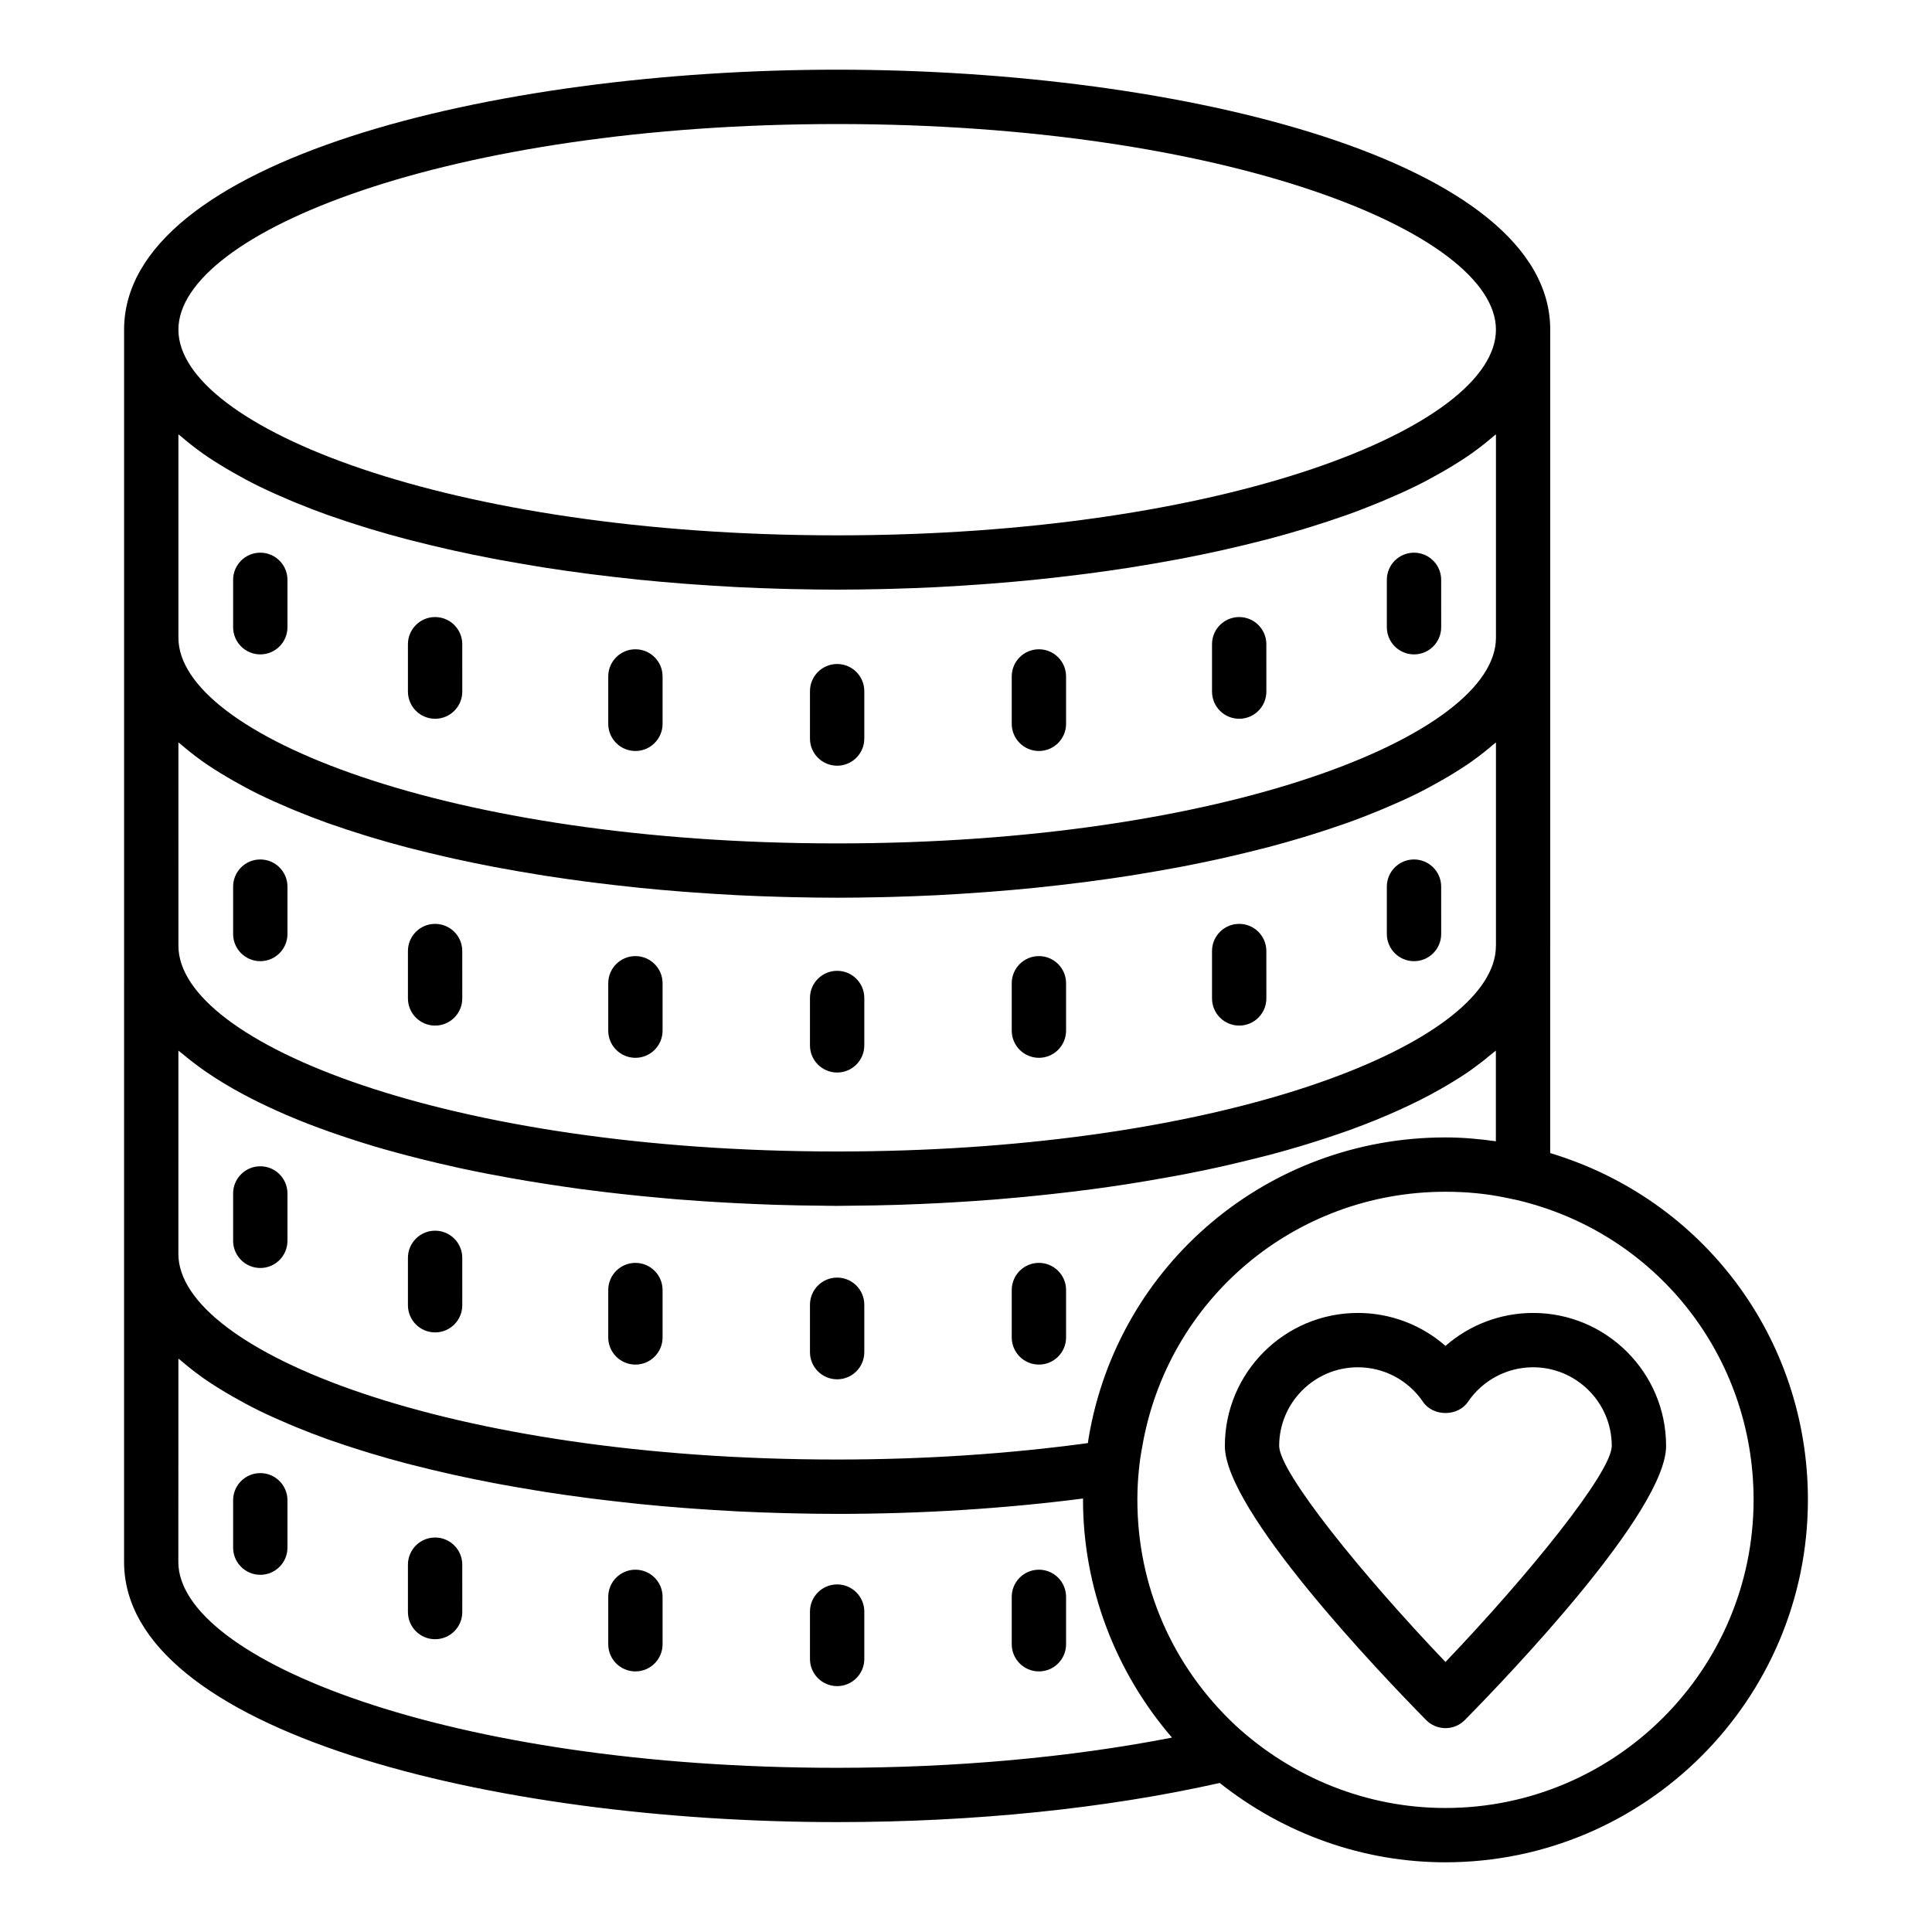
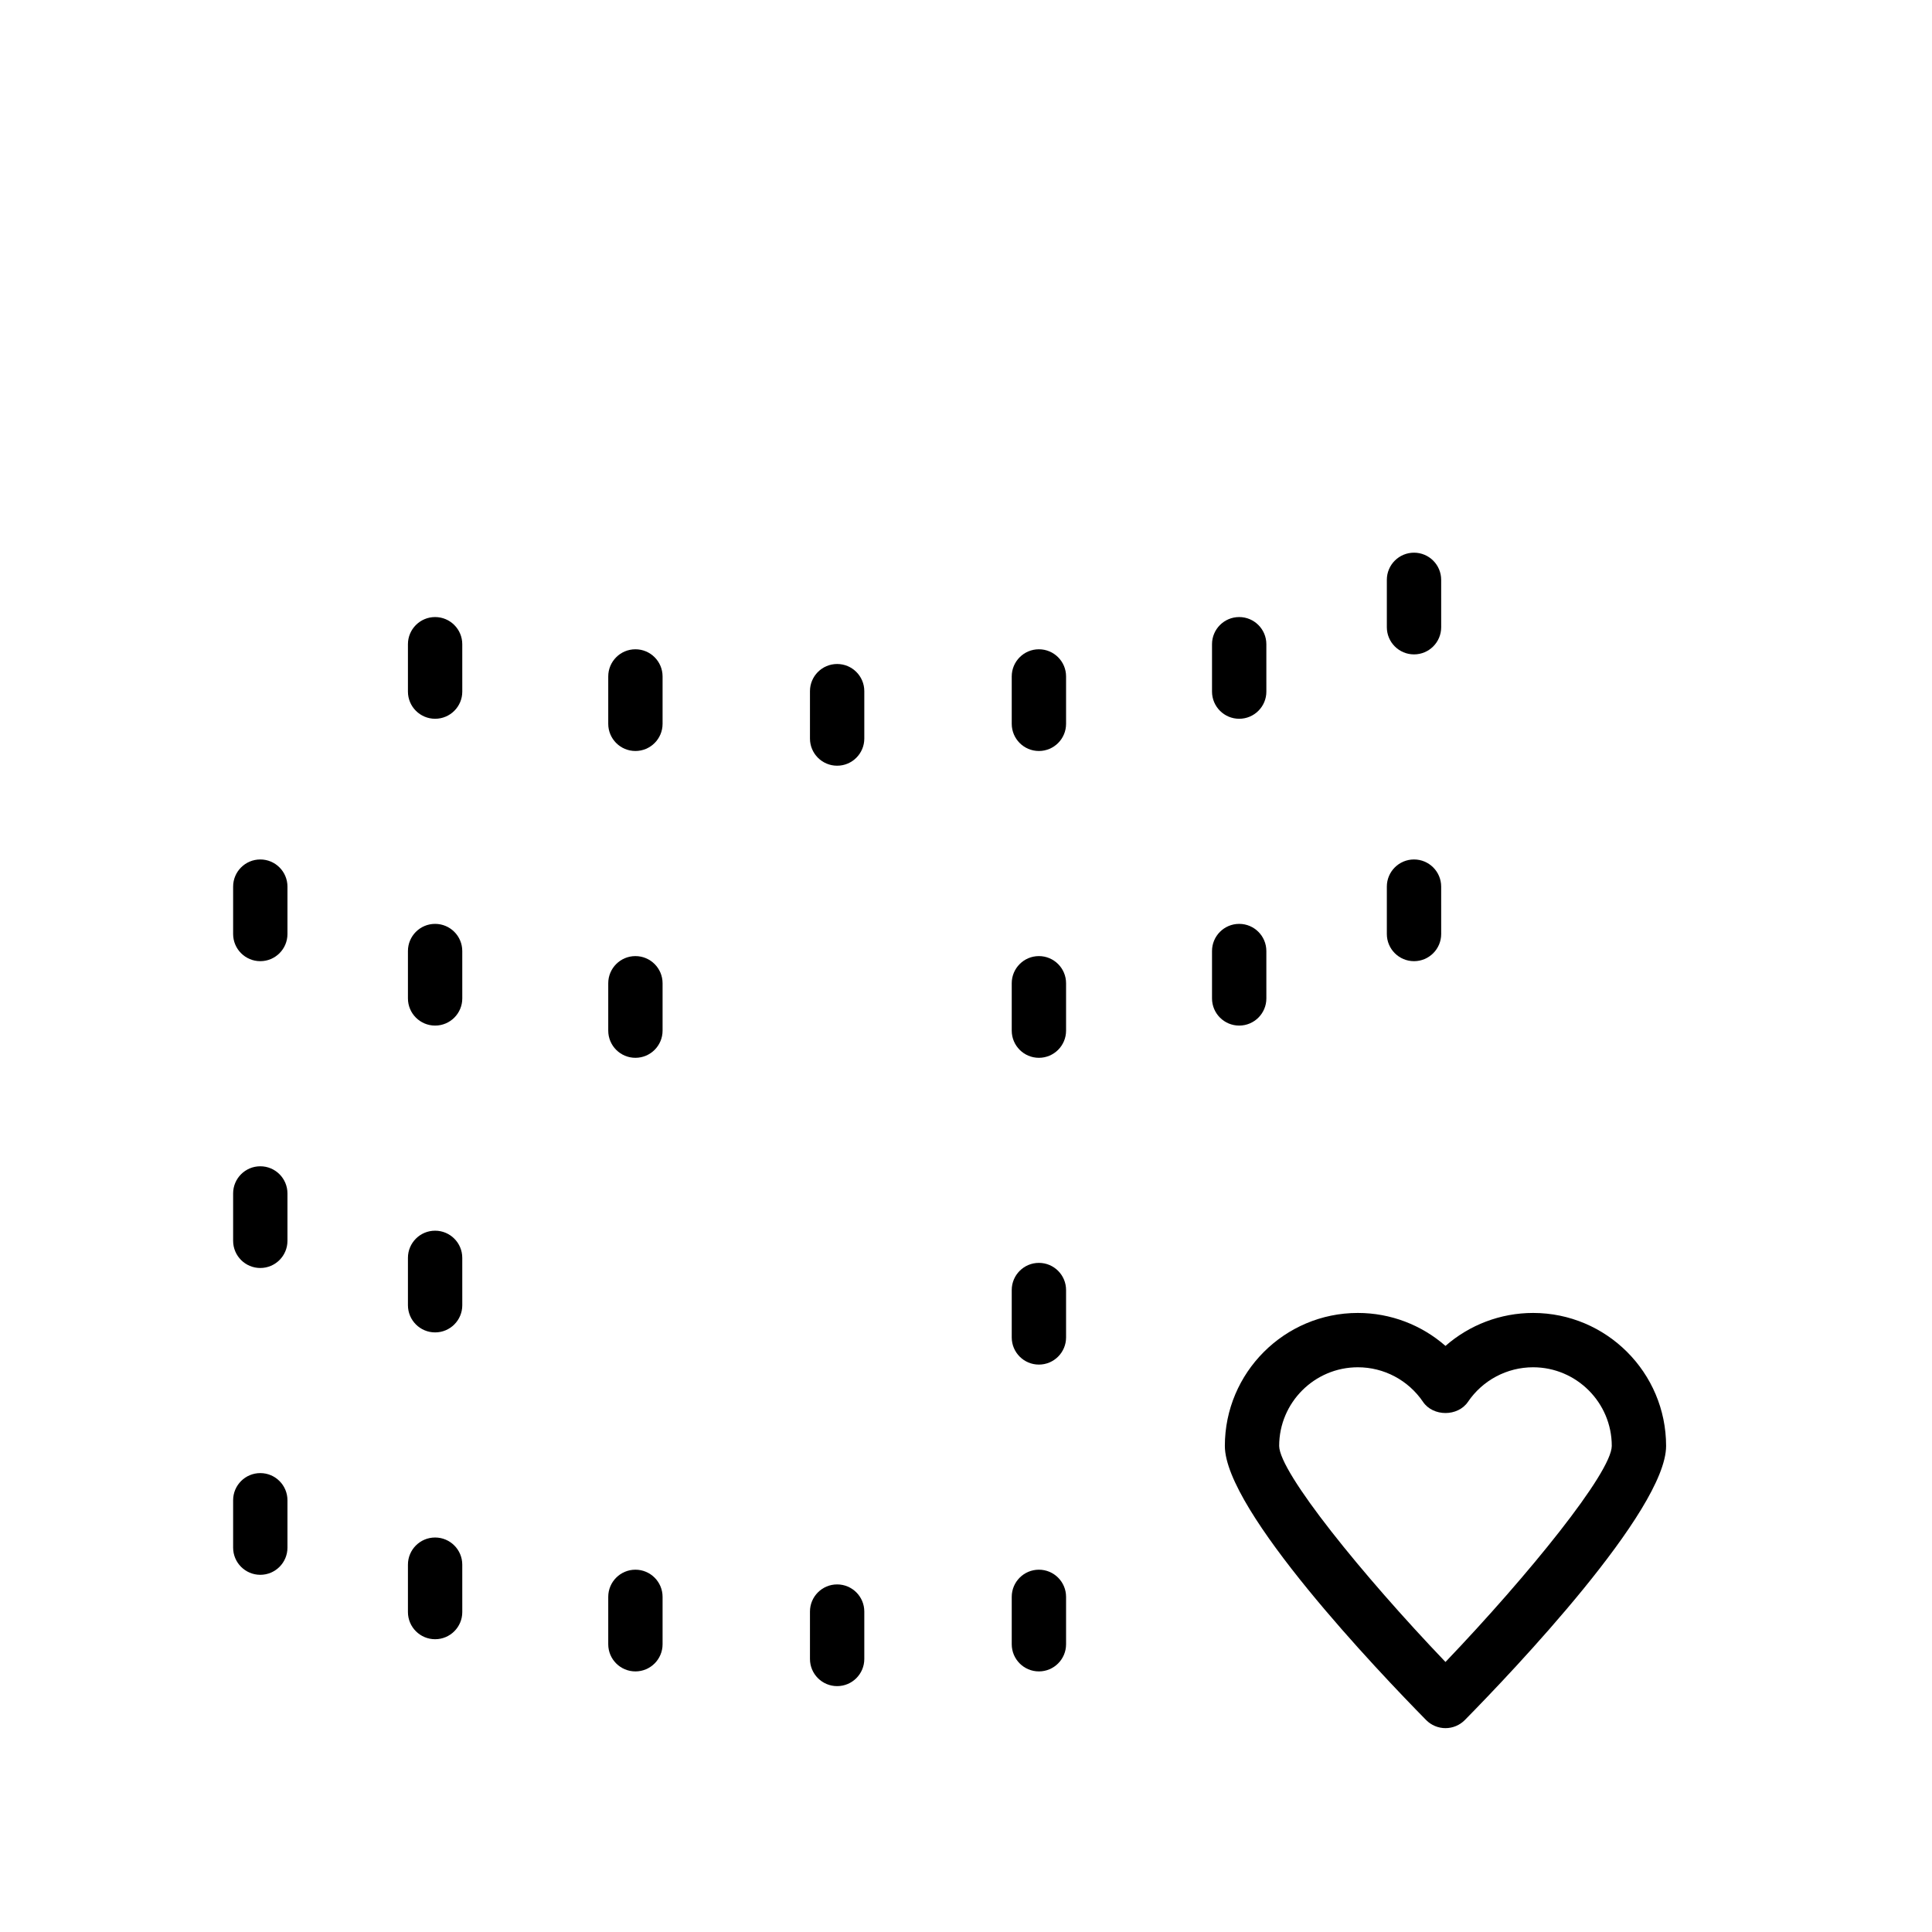
<svg xmlns="http://www.w3.org/2000/svg" fill="#000000" width="800px" height="800px" version="1.1" viewBox="144 144 512 512">
  <g>
-     <path d="m176.88 476.31v81.617c0 44.785 97.34 68.949 188.93 68.949 36.371 0 71.312-3.602 101.43-10.371 17.137 13.57 38.082 21.023 59.793 21.023 52.98 0 96.082-43.105 96.082-96.086 0-42.75-27.699-79.641-68.301-91.867v-54.766c0-0.051 0.012-0.102 0.012-0.156v-163.29c0-44.746-97.363-68.895-188.97-68.895-91.605 0.004-188.97 24.148-188.97 68.895v163.29 0.027 0.008zm365.96-14.949 3.129 0.652c36.945 8.691 62.75 41.352 62.75 79.43 0 45.043-36.645 81.691-81.688 81.691-20.508 0-40.277-7.789-55.605-21.875-16.773-15.73-26.012-36.973-26.012-59.812 0-2.633 0.129-5.262 0.398-7.844 0.191-1.934 0.441-3.926 0.867-6.062 6.672-39.238 40.469-67.715 80.355-67.715 5.594 0 10.859 0.508 15.805 1.535zm-176.98-284.49c102.88 0 174.58 28.723 174.58 54.5 0 25.777-71.695 54.5-174.58 54.5-102.88-0.004-174.58-28.727-174.58-54.504 0-25.777 71.695-54.496 174.58-54.496zm-174.58 82.234c0.223 0.195 0.496 0.375 0.723 0.57 1.629 1.402 3.344 2.777 5.203 4.109 0.125 0.09 0.234 0.184 0.359 0.273 1.977 1.402 4.113 2.75 6.332 4.07 0.527 0.316 1.062 0.625 1.605 0.938 2.269 1.301 4.613 2.578 7.106 3.801 0.09 0.043 0.188 0.086 0.277 0.129 2.438 1.191 5 2.332 7.629 3.445 0.633 0.27 1.27 0.539 1.914 0.801 2.723 1.117 5.512 2.203 8.414 3.238 0.344 0.121 0.703 0.238 1.051 0.359 2.668 0.938 5.418 1.84 8.227 2.711 0.711 0.219 1.414 0.441 2.133 0.66 3.094 0.934 6.254 1.828 9.492 2.68 0.543 0.141 1.098 0.273 1.645 0.414 2.894 0.746 5.844 1.457 8.84 2.137 0.73 0.168 1.453 0.336 2.191 0.5 3.391 0.75 6.836 1.457 10.332 2.125 0.719 0.137 1.445 0.266 2.168 0.398 3.086 0.57 6.207 1.109 9.359 1.621 0.711 0.113 1.414 0.234 2.129 0.348 3.621 0.566 7.289 1.086 10.988 1.57 0.812 0.105 1.633 0.203 2.449 0.309 3.34 0.418 6.699 0.809 10.086 1.16 0.562 0.059 1.129 0.125 1.703 0.184 3.789 0.383 7.602 0.715 11.43 1.012 0.902 0.07 1.805 0.133 2.711 0.199 3.574 0.258 7.156 0.488 10.75 0.676 0.375 0.02 0.746 0.047 1.117 0.062 3.879 0.191 7.762 0.332 11.645 0.438 0.941 0.027 1.879 0.047 2.816 0.07 3.922 0.086 7.84 0.148 11.75 0.148 3.91 0 7.828-0.062 11.75-0.148 0.938-0.02 1.879-0.043 2.816-0.07 3.883-0.109 7.769-0.246 11.645-0.438 0.375-0.02 0.746-0.043 1.117-0.062 3.594-0.188 7.176-0.414 10.75-0.676 0.906-0.066 1.809-0.129 2.711-0.199 3.828-0.297 7.644-0.629 11.43-1.012 0.574-0.059 1.141-0.125 1.715-0.184 3.387-0.352 6.746-0.742 10.086-1.16 0.816-0.102 1.633-0.199 2.449-0.309 3.699-0.484 7.363-1.004 10.988-1.57 0.715-0.109 1.414-0.23 2.129-0.348 3.156-0.508 6.277-1.051 9.359-1.621 0.723-0.133 1.449-0.262 2.168-0.398 3.5-0.668 6.945-1.375 10.332-2.125 0.738-0.164 1.461-0.332 2.191-0.5 2.996-0.68 5.945-1.395 8.84-2.137 0.547-0.141 1.102-0.273 1.645-0.414 3.238-0.852 6.398-1.75 9.492-2.68 0.719-0.215 1.422-0.438 2.133-0.66 2.805-0.871 5.555-1.773 8.227-2.711 0.348-0.121 0.707-0.238 1.051-0.359 2.902-1.035 5.695-2.125 8.414-3.238 0.645-0.266 1.277-0.531 1.914-0.801 2.629-1.113 5.191-2.258 7.629-3.445 0.09-0.043 0.188-0.086 0.277-0.129 2.488-1.223 4.836-2.5 7.106-3.801 0.543-0.312 1.078-0.621 1.605-0.938 2.219-1.32 4.352-2.672 6.332-4.07 0.125-0.09 0.238-0.184 0.359-0.273 1.859-1.332 3.574-2.707 5.203-4.109 0.227-0.195 0.5-0.375 0.723-0.57v53.906c0 25.777-71.695 54.5-174.58 54.5-102.89 0-174.58-28.723-174.58-54.5zm0 81.645c0.223 0.195 0.496 0.375 0.723 0.57 1.629 1.402 3.344 2.777 5.203 4.109 0.125 0.09 0.234 0.184 0.359 0.273 1.977 1.402 4.113 2.75 6.332 4.07 0.527 0.316 1.062 0.625 1.605 0.938 2.269 1.301 4.613 2.578 7.106 3.801 0.09 0.043 0.188 0.086 0.277 0.129 2.438 1.191 5 2.332 7.629 3.445 0.633 0.27 1.27 0.539 1.914 0.801 2.723 1.117 5.512 2.203 8.414 3.238 0.344 0.121 0.703 0.238 1.051 0.359 2.668 0.938 5.418 1.84 8.227 2.711 0.711 0.219 1.414 0.441 2.133 0.66 3.094 0.934 6.254 1.828 9.492 2.68 0.543 0.141 1.098 0.273 1.645 0.414 2.894 0.746 5.844 1.457 8.84 2.137 0.73 0.168 1.453 0.336 2.191 0.5 3.391 0.75 6.836 1.457 10.332 2.125 0.719 0.137 1.445 0.266 2.168 0.398 3.086 0.57 6.207 1.109 9.359 1.621 0.711 0.113 1.414 0.234 2.129 0.348 3.621 0.566 7.289 1.086 10.988 1.57 0.812 0.105 1.633 0.203 2.449 0.309 3.34 0.418 6.699 0.809 10.086 1.16 0.562 0.059 1.129 0.125 1.703 0.184 3.789 0.383 7.602 0.715 11.43 1.012 0.902 0.07 1.805 0.133 2.711 0.199 3.574 0.258 7.156 0.488 10.75 0.676 0.375 0.02 0.746 0.047 1.117 0.062 3.879 0.191 7.762 0.332 11.645 0.438 0.941 0.027 1.879 0.047 2.816 0.07 3.922 0.086 7.84 0.148 11.75 0.148 3.91 0 7.828-0.062 11.75-0.148 0.938-0.02 1.879-0.043 2.816-0.07 3.883-0.109 7.769-0.246 11.645-0.438 0.375-0.02 0.746-0.043 1.117-0.062 3.594-0.188 7.176-0.414 10.75-0.676 0.906-0.066 1.809-0.129 2.711-0.199 3.828-0.297 7.644-0.629 11.43-1.012 0.574-0.059 1.141-0.125 1.715-0.184 3.387-0.352 6.746-0.742 10.086-1.16 0.816-0.102 1.633-0.199 2.449-0.309 3.699-0.484 7.363-1.004 10.988-1.57 0.715-0.109 1.414-0.23 2.129-0.348 3.156-0.508 6.277-1.051 9.359-1.621 0.723-0.133 1.449-0.262 2.168-0.398 3.5-0.668 6.945-1.375 10.332-2.125 0.738-0.164 1.461-0.332 2.191-0.5 2.996-0.68 5.945-1.395 8.84-2.137 0.547-0.141 1.102-0.273 1.645-0.414 3.238-0.852 6.398-1.75 9.492-2.68 0.719-0.215 1.422-0.438 2.133-0.66 2.805-0.871 5.555-1.773 8.227-2.711 0.348-0.121 0.707-0.238 1.051-0.359 2.902-1.035 5.695-2.125 8.414-3.238 0.645-0.266 1.277-0.531 1.914-0.801 2.629-1.113 5.191-2.258 7.629-3.445 0.09-0.043 0.188-0.086 0.277-0.129 2.488-1.223 4.836-2.5 7.106-3.801 0.543-0.312 1.078-0.621 1.605-0.938 2.219-1.32 4.352-2.672 6.332-4.07 0.125-0.09 0.238-0.184 0.359-0.273 1.859-1.332 3.574-2.707 5.203-4.109 0.227-0.195 0.5-0.375 0.723-0.57v53.887c0 0.02-0.012 0.035-0.012 0.051 0 1.602-0.281 3.219-0.824 4.836-8.27 24.391-77.305 49.629-173.74 49.629-102.89 0.004-174.58-28.719-174.58-54.496zm0 81.676c0.336 0.297 0.754 0.574 1.102 0.871 1.238 1.051 2.543 2.078 3.91 3.086 0.766 0.566 1.539 1.129 2.344 1.68 1.508 1.035 3.086 2.051 4.727 3.043 0.902 0.547 1.828 1.086 2.769 1.617 1.512 0.855 3.082 1.691 4.691 2.512 1.355 0.691 2.75 1.367 4.172 2.035 1.496 0.703 3.016 1.395 4.582 2.07 1.223 0.527 2.453 1.047 3.715 1.559 1.715 0.691 3.477 1.363 5.258 2.023 1.863 0.691 3.769 1.363 5.707 2.019 1.457 0.492 2.926 0.98 4.422 1.457 1.527 0.484 3.059 0.965 4.625 1.43 1.879 0.559 3.797 1.09 5.731 1.617 2.258 0.617 4.547 1.211 6.871 1.789 1.414 0.352 2.84 0.699 4.277 1.035 1.801 0.422 3.602 0.84 5.441 1.238 2.441 0.531 4.914 1.035 7.414 1.523 2.109 0.41 4.242 0.801 6.387 1.184 1.379 0.246 2.766 0.484 4.16 0.719 3.281 0.551 6.598 1.062 9.949 1.547 1.453 0.211 2.902 0.43 4.367 0.625 2.109 0.281 4.231 0.543 6.359 0.797 1.395 0.168 2.797 0.328 4.199 0.484 3.535 0.395 7.09 0.746 10.664 1.066 1.426 0.129 2.852 0.262 4.281 0.379 2.172 0.176 4.348 0.332 6.531 0.48 1.453 0.098 2.914 0.188 4.371 0.273 3.5 0.211 7 0.383 10.512 0.523 1.582 0.062 3.16 0.129 4.742 0.18 2.117 0.066 4.231 0.117 6.348 0.156 1.664 0.031 3.328 0.047 4.992 0.062 1.633 0.016 3.273 0.062 4.906 0.062 1.582 0 3.168-0.047 4.754-0.059 1.77-0.016 3.539-0.031 5.312-0.066 2.012-0.039 4.023-0.086 6.035-0.148 1.977-0.059 3.949-0.141 5.926-0.223 2.914-0.121 5.824-0.266 8.73-0.438 1.867-0.109 3.731-0.223 5.594-0.352 1.922-0.133 3.836-0.27 5.75-0.422 2.484-0.199 4.953-0.422 7.418-0.656 2.332-0.223 4.648-0.461 6.961-0.715 1.941-0.211 3.871-0.434 5.797-0.668 1.766-0.215 3.527-0.43 5.277-0.664 3.027-0.402 6.035-0.832 9.012-1.289 1.66-0.254 3.293-0.531 4.938-0.805 1.91-0.316 3.805-0.645 5.691-0.984 1.605-0.289 3.211-0.574 4.797-0.879 2.922-0.562 5.801-1.156 8.648-1.777 1.488-0.324 2.949-0.668 4.414-1.008 1.922-0.445 3.824-0.906 5.703-1.379 1.355-0.34 2.727-0.672 4.059-1.027 2.758-0.73 5.453-1.5 8.109-2.289 1.289-0.383 2.551-0.781 3.816-1.18 1.914-0.602 3.789-1.223 5.637-1.855 1.172-0.402 2.356-0.797 3.5-1.211 2.406-0.871 4.734-1.773 7.012-2.699 1.055-0.426 2.082-0.863 3.109-1.305 1.922-0.824 3.789-1.668 5.606-2.531 0.922-0.438 1.836-0.875 2.731-1.324 1.957-0.98 3.836-1.992 5.652-3.023 0.801-0.453 1.586-0.914 2.356-1.375 1.926-1.156 3.785-2.336 5.527-3.555 0.48-0.336 0.926-0.68 1.391-1.02 1.555-1.133 3.016-2.297 4.406-3.481 0.297-0.254 0.656-0.492 0.945-0.746v24.035c-4.285-0.609-8.715-1.023-13.387-1.023-46.926 0-86.688 33.512-94.508 79.484-0.102 0.504-0.133 1.012-0.219 1.52-20.938 2.848-43.238 4.356-66.496 4.356-102.86 0-174.54-28.711-174.54-54.48zm0 81.621c0.223 0.195 0.496 0.375 0.723 0.57 1.625 1.398 3.336 2.766 5.188 4.094 0.129 0.094 0.246 0.191 0.375 0.285 1.977 1.398 4.109 2.75 6.328 4.07 0.523 0.312 1.059 0.625 1.598 0.934 2.273 1.305 4.621 2.582 7.117 3.809 0.074 0.035 0.156 0.07 0.23 0.109 2.449 1.199 5.031 2.348 7.676 3.469 0.625 0.266 1.25 0.527 1.887 0.789 2.727 1.117 5.523 2.207 8.434 3.246 0.332 0.117 0.68 0.23 1.012 0.348 2.688 0.945 5.453 1.852 8.277 2.727 0.695 0.215 1.383 0.434 2.086 0.645 3.106 0.938 6.277 1.836 9.531 2.691 0.512 0.133 1.039 0.262 1.555 0.395 2.926 0.754 5.91 1.473 8.938 2.16 0.711 0.16 1.414 0.328 2.133 0.484 3.402 0.75 6.863 1.461 10.375 2.133 0.691 0.133 1.391 0.254 2.086 0.383 3.125 0.578 6.289 1.125 9.488 1.641 0.676 0.109 1.344 0.223 2.023 0.332 3.629 0.566 7.301 1.09 11.008 1.574 0.816 0.105 1.637 0.207 2.457 0.309 3.332 0.418 6.688 0.805 10.066 1.156 0.578 0.062 1.152 0.129 1.73 0.188 3.785 0.383 7.598 0.715 11.426 1.012 0.898 0.07 1.797 0.133 2.695 0.199 3.582 0.258 7.172 0.492 10.77 0.676 0.367 0.02 0.734 0.043 1.102 0.062 3.879 0.191 7.762 0.332 11.645 0.438 0.938 0.027 1.875 0.047 2.816 0.07 3.922 0.086 7.84 0.148 11.746 0.148 22.727 0 44.57-1.422 65.223-4.074 0 0.113-0.016 0.223-0.016 0.332 0 23.098 8.488 45.547 23.586 63.027-26.859 5.242-57.246 8.008-88.793 8.008-102.86 0-174.54-28.75-174.54-54.555z" />
-     <path d="m212.98 317.42c3.977 0 7.199-3.223 7.199-7.199v-12.555c0-3.977-3.223-7.199-7.199-7.199-3.977 0-7.199 3.223-7.199 7.199v12.555c0.004 3.977 3.227 7.199 7.199 7.199z" />
    <path d="m259.31 334.48c3.977 0 7.199-3.223 7.199-7.199l-0.004-12.555c0-3.977-3.223-7.199-7.199-7.199-3.977 0-7.199 3.223-7.199 7.199v12.555c0.004 3.977 3.227 7.199 7.203 7.199z" />
    <path d="m312.39 343.02c3.977 0 7.199-3.223 7.199-7.199v-12.555c0-3.977-3.223-7.199-7.199-7.199s-7.199 3.223-7.199 7.199v12.555c0 3.977 3.223 7.199 7.199 7.199z" />
    <path d="m365.85 346.92c3.977 0 7.199-3.223 7.199-7.199v-12.555c0-3.977-3.223-7.199-7.199-7.199-3.977 0-7.199 3.223-7.199 7.199v12.559c0 3.973 3.223 7.195 7.199 7.195z" />
    <path d="m518.73 317.42c3.977 0 7.199-3.223 7.199-7.199l-0.004-12.555c0-3.977-3.223-7.199-7.199-7.199-3.977 0-7.199 3.223-7.199 7.199v12.555c0.004 3.977 3.227 7.199 7.203 7.199z" />
    <path d="m472.4 334.48c3.977 0 7.199-3.223 7.199-7.199l-0.004-12.555c0-3.977-3.223-7.199-7.199-7.199-3.977 0-7.199 3.223-7.199 7.199v12.555c0.004 3.977 3.227 7.199 7.203 7.199z" />
    <path d="m419.32 343.02c3.977 0 7.199-3.223 7.199-7.199v-12.555c0-3.977-3.223-7.199-7.199-7.199-3.977 0-7.199 3.223-7.199 7.199v12.555c0.004 3.977 3.227 7.199 7.199 7.199z" />
    <path d="m212.98 398.72c3.977 0 7.199-3.223 7.199-7.199v-12.555c0-3.977-3.223-7.199-7.199-7.199-3.977 0-7.199 3.223-7.199 7.199v12.555c0.004 3.977 3.227 7.199 7.199 7.199z" />
    <path d="m259.31 415.79c3.977 0 7.199-3.223 7.199-7.199l-0.004-12.555c0-3.977-3.223-7.199-7.199-7.199-3.977 0-7.199 3.223-7.199 7.199v12.555c0.004 3.977 3.227 7.199 7.203 7.199z" />
    <path d="m312.39 424.33c3.977 0 7.199-3.223 7.199-7.199v-12.555c0-3.977-3.223-7.199-7.199-7.199s-7.199 3.223-7.199 7.199v12.555c0 3.977 3.223 7.199 7.199 7.199z" />
-     <path d="m365.85 428.23c3.977 0 7.199-3.223 7.199-7.199v-12.555c0-3.977-3.223-7.199-7.199-7.199-3.977 0-7.199 3.223-7.199 7.199v12.555c0 3.977 3.223 7.199 7.199 7.199z" />
    <path d="m518.73 398.72c3.977 0 7.199-3.223 7.199-7.199l-0.004-12.555c0-3.977-3.223-7.199-7.199-7.199-3.977 0-7.199 3.223-7.199 7.199v12.555c0.004 3.977 3.227 7.199 7.203 7.199z" />
    <path d="m472.4 415.79c3.977 0 7.199-3.223 7.199-7.199l-0.004-12.555c0-3.977-3.223-7.199-7.199-7.199-3.977 0-7.199 3.223-7.199 7.199v12.555c0.004 3.977 3.227 7.199 7.203 7.199z" />
    <path d="m419.32 424.33c3.977 0 7.199-3.223 7.199-7.199v-12.555c0-3.977-3.223-7.199-7.199-7.199-3.977 0-7.199 3.223-7.199 7.199v12.555c0.004 3.977 3.227 7.199 7.199 7.199z" />
    <path d="m212.98 480.03c3.977 0 7.199-3.223 7.199-7.199v-12.555c0-3.977-3.223-7.199-7.199-7.199-3.977 0-7.199 3.223-7.199 7.199v12.555c0.004 3.977 3.227 7.199 7.199 7.199z" />
    <path d="m259.31 497.1c3.977 0 7.199-3.223 7.199-7.199l-0.004-12.555c0-3.977-3.223-7.199-7.199-7.199-3.977 0-7.199 3.223-7.199 7.199v12.555c0.004 3.977 3.227 7.199 7.203 7.199z" />
-     <path d="m312.39 505.63c3.977 0 7.199-3.223 7.199-7.199v-12.555c0-3.977-3.223-7.199-7.199-7.199s-7.199 3.223-7.199 7.199v12.555c0 3.981 3.223 7.199 7.199 7.199z" />
-     <path d="m365.85 509.53c3.977 0 7.199-3.223 7.199-7.199v-12.555c0-3.977-3.223-7.199-7.199-7.199-3.977 0-7.199 3.223-7.199 7.199v12.559c0 3.973 3.223 7.195 7.199 7.195z" />
    <path d="m419.32 505.63c3.977 0 7.199-3.223 7.199-7.199v-12.555c0-3.977-3.223-7.199-7.199-7.199-3.977 0-7.199 3.223-7.199 7.199v12.555c0.004 3.981 3.227 7.199 7.199 7.199z" />
    <path d="m212.98 561.34c3.977 0 7.199-3.223 7.199-7.199v-12.555c0-3.977-3.223-7.199-7.199-7.199-3.977 0-7.199 3.223-7.199 7.199v12.555c0.004 3.977 3.227 7.199 7.199 7.199z" />
    <path d="m259.31 578.41c3.977 0 7.199-3.223 7.199-7.199l-0.004-12.555c0-3.977-3.223-7.199-7.199-7.199-3.977 0-7.199 3.223-7.199 7.199v12.555c0.004 3.977 3.227 7.199 7.203 7.199z" />
    <path d="m312.39 586.94c3.977 0 7.199-3.223 7.199-7.199v-12.555c0-3.977-3.223-7.199-7.199-7.199s-7.199 3.223-7.199 7.199v12.555c0 3.977 3.223 7.199 7.199 7.199z" />
    <path d="m365.85 590.84c3.977 0 7.199-3.223 7.199-7.199v-12.555c0-3.977-3.223-7.199-7.199-7.199-3.977 0-7.199 3.223-7.199 7.199v12.555c0 3.977 3.223 7.199 7.199 7.199z" />
-     <path d="m419.32 586.94c3.977 0 7.199-3.223 7.199-7.199v-12.555c0-3.977-3.223-7.199-7.199-7.199-3.977 0-7.199 3.223-7.199 7.199v12.555c0.004 3.977 3.227 7.199 7.199 7.199z" />
+     <path d="m419.32 586.94c3.977 0 7.199-3.223 7.199-7.199v-12.555c0-3.977-3.223-7.199-7.199-7.199-3.977 0-7.199 3.223-7.199 7.199v12.555c0.004 3.977 3.227 7.199 7.199 7.199" />
    <path d="m468.6 527.19c0 17.109 40.824 59.922 53.336 72.637 1.352 1.375 3.203 2.148 5.133 2.148 1.93 0 3.777-0.773 5.133-2.152 12.512-12.711 53.332-55.527 53.332-72.633 0-19.434-15.812-35.246-35.246-35.246-8.648 0-16.863 3.168-23.219 8.734-6.356-5.566-14.574-8.734-23.223-8.734-19.438 0-35.246 15.812-35.246 35.246zm52.512-11.684c2.68 3.945 9.23 3.945 11.91 0 3.894-5.738 10.348-9.164 17.262-9.164 11.496 0 20.852 9.355 20.852 20.852-0.07 7.027-21.977 34.129-44.07 57.246-22.098-23.117-44.004-50.219-44.074-57.246 0-11.496 9.355-20.852 20.852-20.852 6.918-0.004 13.375 3.426 17.27 9.164z" />
  </g>
</svg>